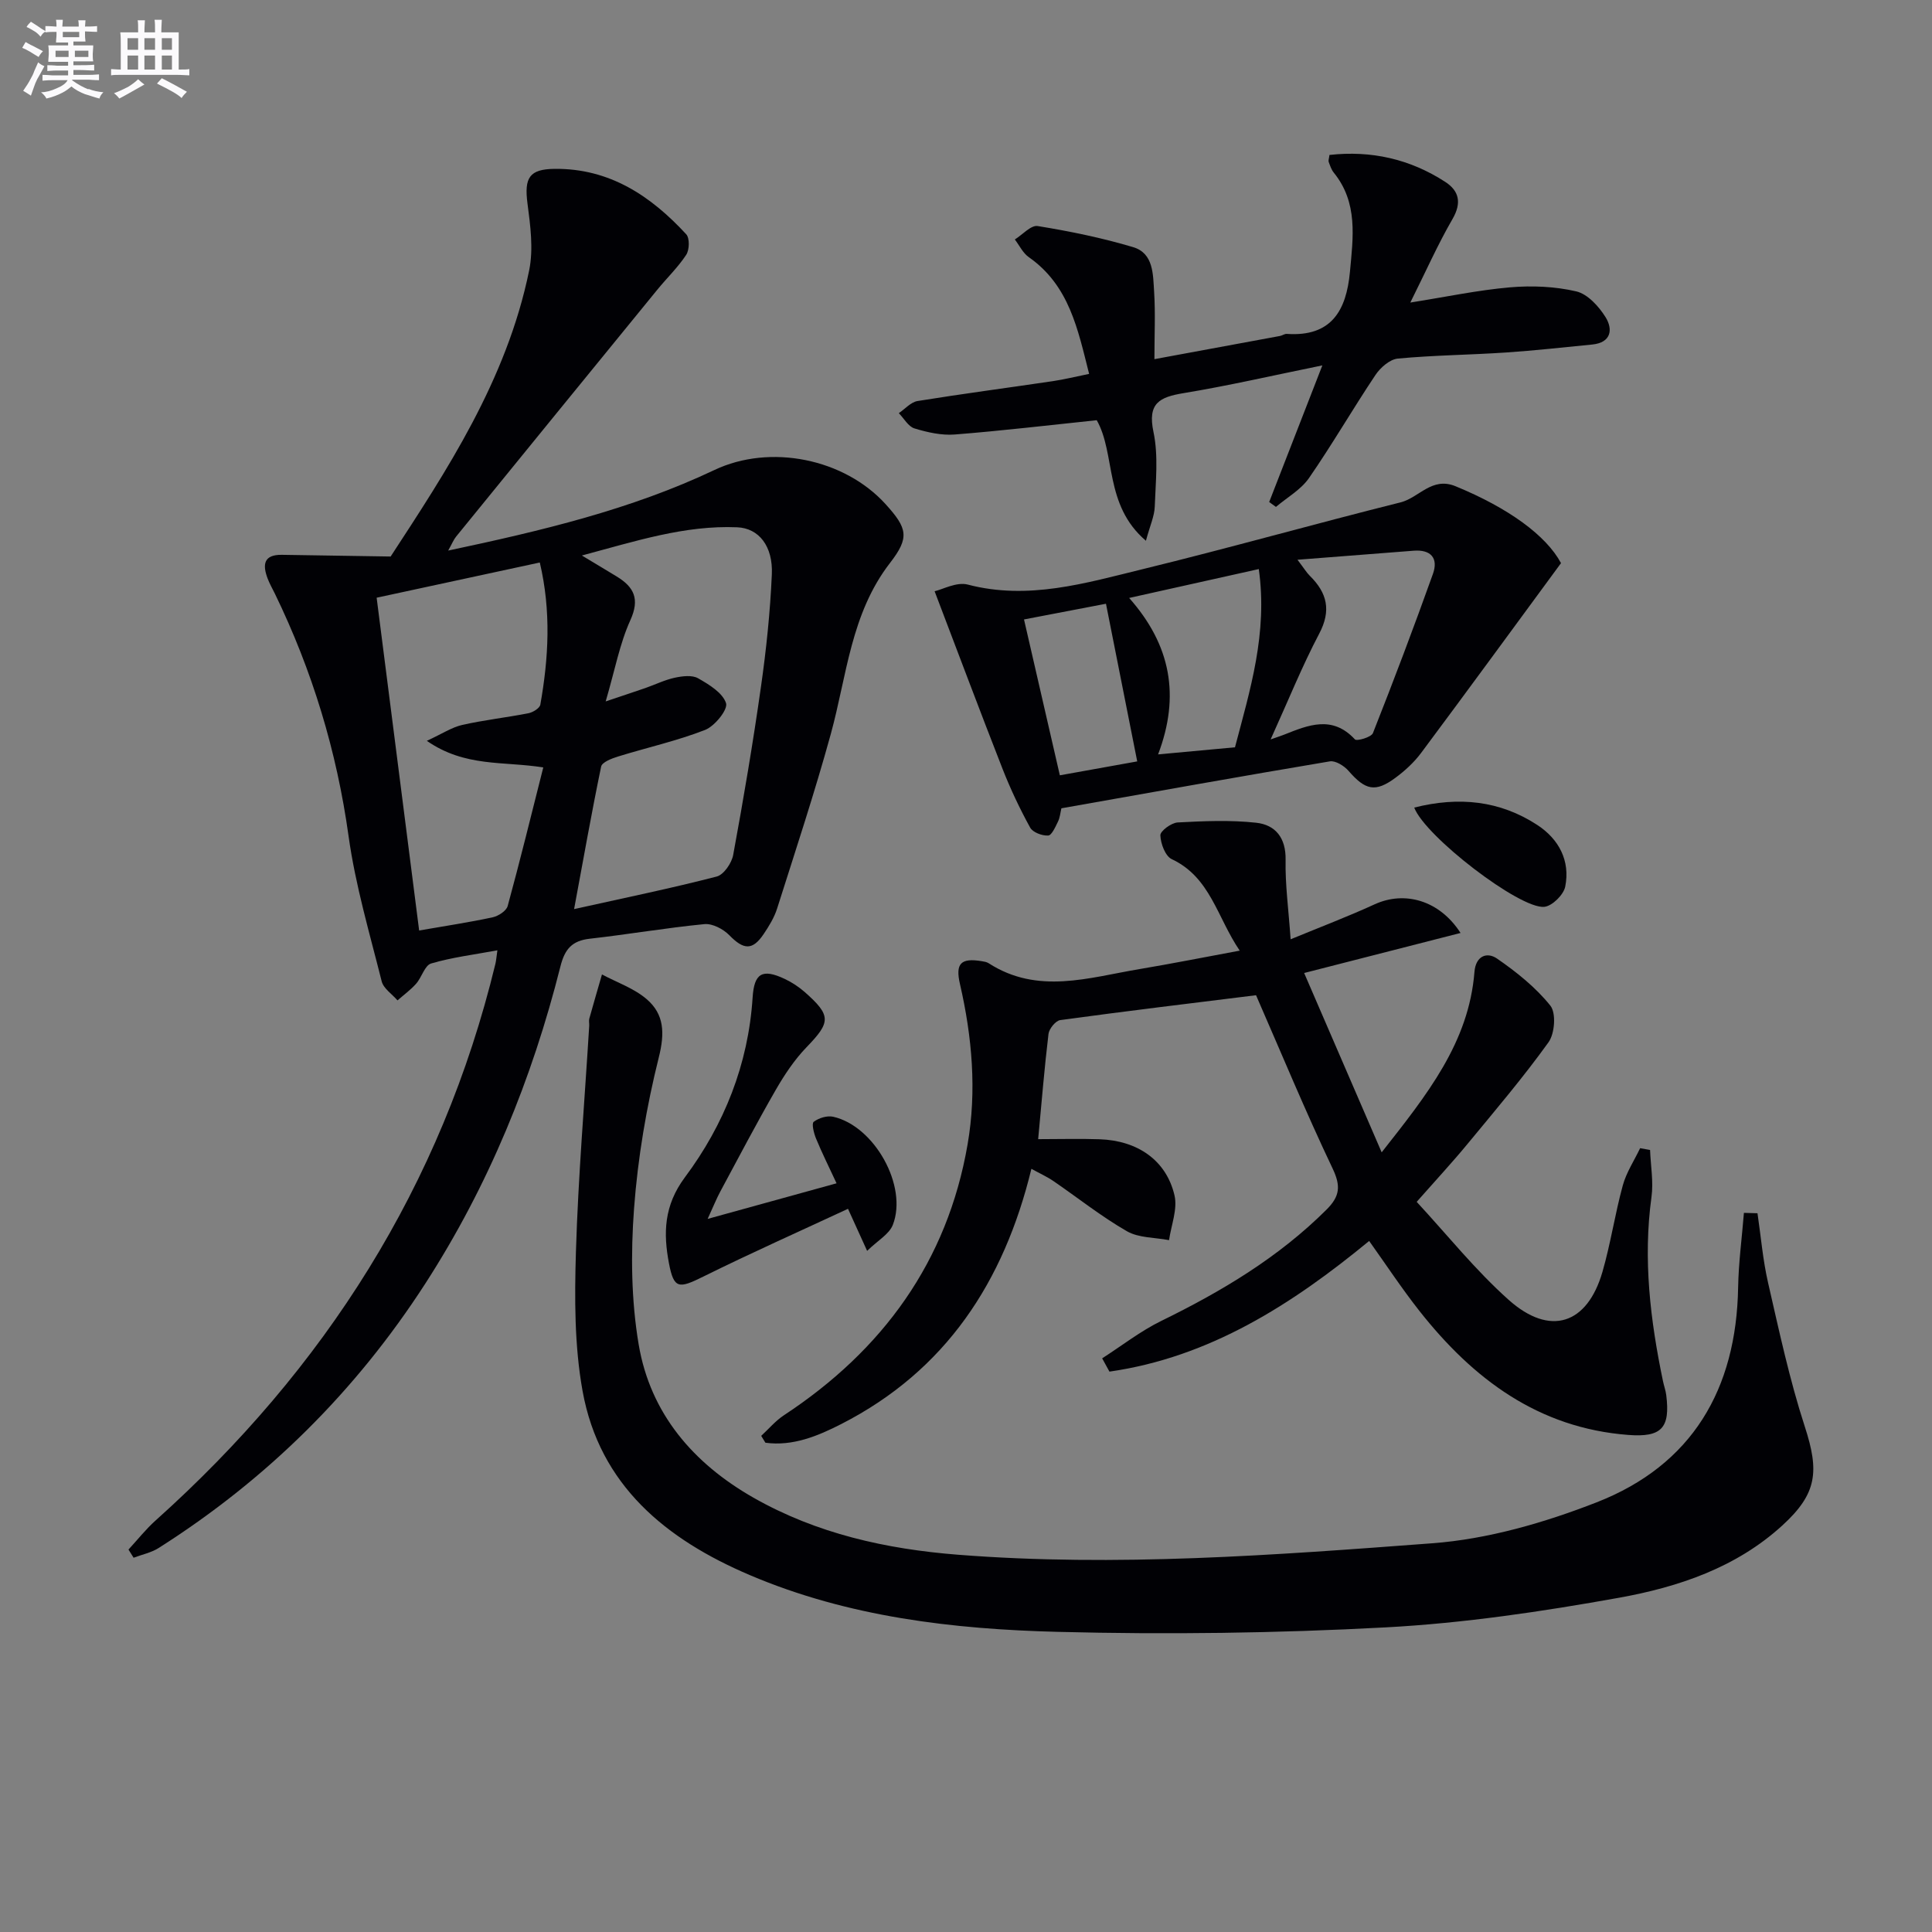
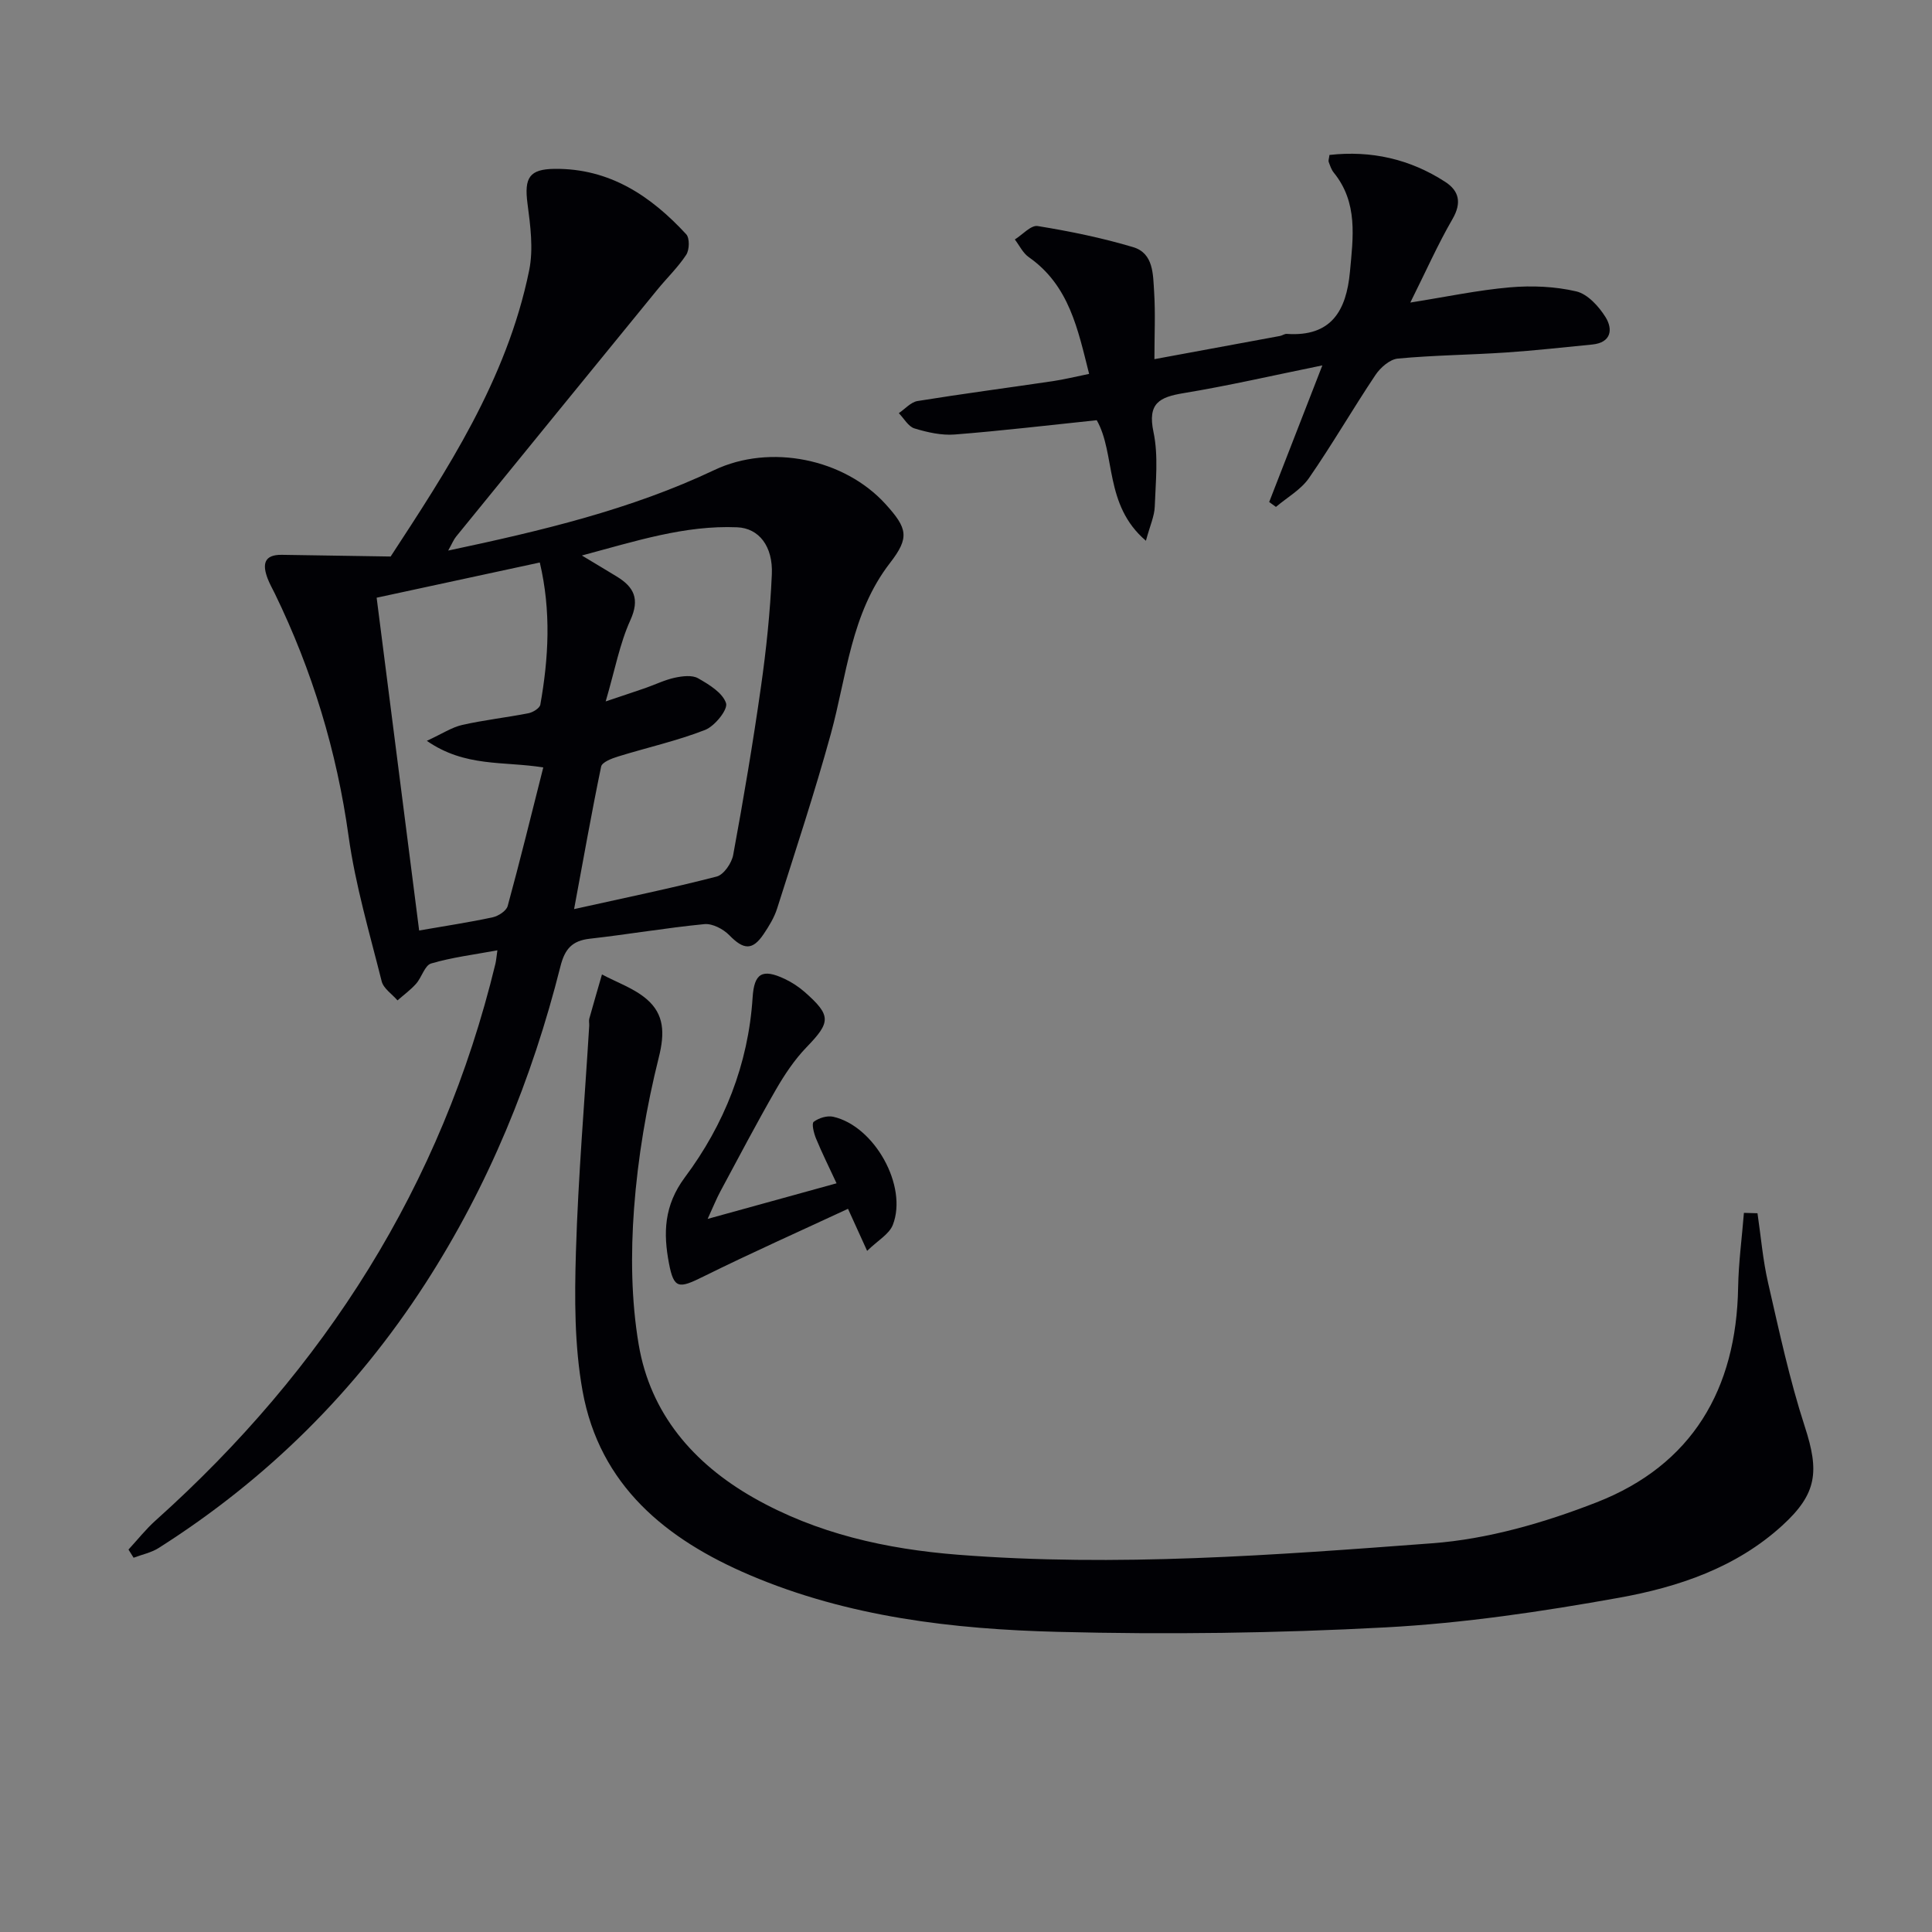
<svg xmlns="http://www.w3.org/2000/svg" enable-background="new 0 0 400 400" viewBox="0 0 400 400">
  <rect x="0" y="0" width="400" height="400" fill="#808080" stroke="none" />
  <g fill="#010105">
    <path d="m26.6 320.82c1.86-2.01 3.57-4.19 5.6-6.01 35.02-31.37 59.25-69.32 70.37-115.27.15-.64.2-1.3.41-2.79-4.82.9-9.38 1.45-13.72 2.73-1.32.39-1.94 2.87-3.11 4.19-1.13 1.28-2.56 2.31-3.85 3.45-1.13-1.31-2.91-2.46-3.28-3.96-2.5-9.96-5.44-19.9-6.85-30.03-2.45-17.62-7.52-34.29-15.26-50.22-.51-1.04-1.09-2.05-1.5-3.13-1.08-2.85-.86-4.97 2.96-4.91 7.02.12 14.03.22 22.51.35 11.4-17.48 24.03-36.44 28.68-59.25.9-4.42.25-9.28-.35-13.84-.7-5.35.39-7.12 5.64-7.17 11.37-.11 19.91 5.61 27.23 13.55.73.8.67 3.22-.01 4.25-1.72 2.62-4.04 4.83-6.03 7.28-13.89 17.01-27.76 34.03-41.61 51.06-.5.61-.8 1.39-1.64 2.89 19.38-4.11 37.81-8.48 55.12-16.68 11.54-5.47 26.9-2.37 35.47 7.1 4.51 4.99 4.96 6.88.89 12.14-8.12 10.49-8.94 23.33-12.26 35.41-3.34 12.14-7.3 24.11-11.11 36.12-.59 1.87-1.67 3.64-2.78 5.29-2.33 3.47-4.17 3.29-7.13.25-1.24-1.27-3.49-2.45-5.15-2.29-7.93.77-15.8 2.13-23.72 3.02-3.67.41-5.18 2.13-6.08 5.7-5.88 23.35-14.88 45.4-27.99 65.71-14.4 22.3-32.81 40.53-55.21 54.74-1.53.97-3.44 1.35-5.18 2.01-.36-.59-.71-1.14-1.06-1.69zm92.26-132.6c10.52-2.34 20.08-4.3 29.52-6.74 1.47-.38 3.11-2.78 3.42-4.48 2.13-11.57 4.1-23.18 5.75-34.82 1.1-7.71 1.91-15.49 2.25-23.27.26-5.82-2.68-9.55-7.16-9.74-10.88-.46-21.07 2.88-32.17 5.84 2.98 1.8 5.11 3.06 7.22 4.35 3.58 2.19 4.81 4.65 2.82 9.04-2.2 4.84-3.18 10.24-5.11 16.82 3.7-1.25 5.97-1.99 8.22-2.77 2.03-.71 3.99-1.68 6.06-2.13 1.57-.34 3.6-.6 4.85.11 2.27 1.29 5.1 3.01 5.79 5.16.42 1.32-2.34 4.75-4.33 5.53-5.84 2.28-12.03 3.65-18.04 5.51-1.3.4-3.3 1.17-3.49 2.08-1.98 9.52-3.66 19.1-5.6 29.51zm-7.1-71.76c-11.39 2.46-22.34 4.82-33.78 7.29 2.94 23.05 5.84 45.79 8.8 68.9 5.5-.96 10.39-1.69 15.21-2.73 1.19-.26 2.84-1.32 3.12-2.34 2.56-9.37 4.87-18.81 7.37-28.69-8.25-1.33-16.16 0-24.11-5.51 3.2-1.47 5.17-2.8 7.33-3.29 4.52-1.02 9.15-1.53 13.7-2.42.93-.18 2.33-1.04 2.47-1.78 1.71-9.65 2.27-19.31-.11-29.43z" />
-     <path d="m293.31 248.83c6.32 6.83 12.15 14.14 19.03 20.28 8.56 7.65 16.28 5.11 19.43-5.78 1.7-5.88 2.59-11.99 4.21-17.9.74-2.7 2.37-5.15 3.59-7.71.69.12 1.37.24 2.06.37.12 3.25.73 6.57.29 9.75-1.77 12.89-.24 25.52 2.38 38.1.2.98.56 1.93.68 2.91.85 6.81-.98 8.76-7.84 8.24-18.64-1.42-32.16-11.59-43.26-25.67-3.68-4.67-6.96-9.66-10.41-14.49-15.99 13.16-33.03 24.07-53.77 27.05-.5-.92-1.01-1.83-1.51-2.75 4.07-2.61 7.93-5.64 12.24-7.75 12.49-6.11 24.27-13.13 34.21-23.04 2.77-2.76 3-4.87 1.26-8.52-5.62-11.81-10.63-23.92-15.85-35.87-13.31 1.65-26.94 3.29-40.54 5.15-.95.13-2.3 1.79-2.43 2.86-.85 7.06-1.42 14.16-2.14 21.79 4.5 0 8.61-.12 12.71.02 7.9.27 13.83 4.37 15.52 11.63.66 2.84-.69 6.16-1.13 9.26-2.94-.57-6.28-.44-8.73-1.85-5.31-3.05-10.15-6.92-15.22-10.39-1.33-.91-2.83-1.58-4.55-2.53-5.69 23.43-17.74 41.78-39.34 52.83-4.89 2.5-10.07 4.65-15.73 3.88-.29-.47-.58-.94-.87-1.42 1.56-1.44 2.96-3.12 4.71-4.27 20.44-13.45 33.83-31.8 38.02-56.08 1.91-11.04.95-22.21-1.58-33.19-.99-4.28.2-5.45 4.5-4.74.49.08 1.03.16 1.43.42 10.18 6.57 20.76 2.97 31.24 1.22 6.67-1.12 13.31-2.44 20.75-3.82-4.71-6.93-6.06-15.18-14.07-18.94-1.34-.63-2.3-3.22-2.36-4.94-.03-.89 2.27-2.59 3.59-2.66 5.41-.29 10.9-.53 16.26.06 3.97.44 6.17 3.12 6.08 7.7-.1 5.11.61 10.24 1.04 16.43 6.23-2.57 11.9-4.72 17.39-7.24 6.2-2.84 13.41-.87 17.79 5.93-10.65 2.73-20.99 5.37-32.38 8.29 5.22 12.08 10.38 24 16.05 37.13 9.41-11.96 18.04-22.7 19.21-37.36.27-3.34 2.61-4.18 4.67-2.76 4.03 2.78 8 5.95 11.04 9.74 1.23 1.53.92 5.78-.37 7.58-5.22 7.27-11.05 14.12-16.76 21.04-3.05 3.71-6.34 7.25-10.54 12.01z" />
    <path d="m363.87 251.19c.71 4.82 1.11 9.7 2.2 14.43 2.29 9.98 4.44 20.04 7.6 29.76 3.01 9.25 2.57 13.86-4.67 20.46-9.56 8.73-21.51 12.74-33.76 14.95-15.97 2.87-32.14 5.27-48.32 6.14-22.58 1.21-45.26 1.51-67.87.93-21.76-.55-43.43-3.08-63.8-11.75-17.36-7.39-31.11-18.57-34.64-38.14-1.69-9.39-1.66-19.22-1.37-28.81.47-15.61 1.8-31.19 2.75-46.78.03-.5-.11-1.03.02-1.49.85-3.05 1.74-6.09 2.62-9.14 3.11 1.66 6.63 2.86 9.25 5.11 3.65 3.13 3.78 7.02 2.52 12.05-2.56 10.24-4.35 20.8-5.13 31.33-.69 9.33-.59 18.98.97 28.17 2.42 14.24 11.27 24.55 23.74 31.66 13.12 7.47 27.51 10.65 42.35 11.82 32.79 2.57 65.53.08 98.18-2.37 11.53-.86 23.22-4.25 34.06-8.48 19.76-7.72 28.93-23.4 29.29-44.48.09-5.16.79-10.3 1.2-15.45.95.02 1.88.05 2.81.08z" />
-     <path d="m323.19 116.59c-9.86 13.41-19.34 26.39-28.95 39.28-1.46 1.96-3.36 3.71-5.34 5.17-4.17 3.08-6.22 2.56-9.7-1.44-.9-1.04-2.7-2.16-3.86-1.97-18.47 3.1-36.9 6.41-55.59 9.72-.22.91-.29 1.91-.7 2.74-.54 1.1-1.3 2.86-2.04 2.9-1.25.07-3.18-.65-3.73-1.65-2.15-3.91-4.07-7.97-5.7-12.12-4.64-11.84-9.1-23.75-14.08-36.81 1.67-.37 4.55-1.98 6.86-1.38 12.53 3.28 24.37-.3 36.21-3.19 17.86-4.36 35.56-9.37 53.4-13.83 3.83-.96 6.46-5.35 11.36-3.35 11.04 4.53 18.82 10.24 21.86 15.93zm-60.12 36.5c1.65-.58 2.23-.76 2.8-.99 5.02-2 9.98-4.06 14.65.98.39.42 3.4-.45 3.73-1.3 4.32-10.92 8.47-21.9 12.42-32.95 1.16-3.24-.39-5.1-4.01-4.81-7.67.61-15.35 1.2-24.03 1.87 1.4 1.84 1.89 2.67 2.55 3.32 3.59 3.54 4.49 7.17 1.94 12-3.54 6.72-6.39 13.81-10.05 21.88zm-2.45-35.27c-9.09 2.02-17.58 3.92-26.84 5.98 8.64 9.75 10.59 20.28 5.99 32.39 5.79-.54 10.72-.99 15.92-1.47 3.12-11.89 6.8-23.56 4.93-36.9zm-25.17 39.82c-2.19-11.04-4.31-21.74-6.47-32.64-6.34 1.22-11.48 2.2-16.97 3.25 2.53 11 4.94 21.5 7.42 32.27 5.64-1.02 10.65-1.92 16.02-2.88z" />
    <path d="m239.01 74.36c8.51-1.57 17.25-3.18 25.99-4.8.49-.09.96-.47 1.42-.43 9.2.63 12.32-4.78 13.07-12.84.66-7.17 1.7-14.32-3.34-20.54-.51-.62-.77-1.46-1.06-2.23-.1-.27.06-.63.16-1.44 8.62-.96 16.65.83 23.96 5.57 2.88 1.86 3.46 4.33 1.52 7.69-3.06 5.28-5.54 10.9-8.74 17.3 7.5-1.19 14.04-2.58 20.65-3.15 4.54-.39 9.31-.19 13.72.84 2.34.55 4.66 3.1 6.05 5.33 1.57 2.53 1.19 5.28-2.76 5.67-5.94.58-11.88 1.25-17.84 1.65-7.47.5-14.97.56-22.41 1.26-1.66.16-3.61 1.87-4.63 3.4-4.71 7.04-8.95 14.39-13.76 21.34-1.67 2.41-4.53 4.01-6.84 5.97-.47-.34-.94-.67-1.4-1.01 3.55-9.11 7.09-18.23 11.01-28.29-10.26 2.09-19.44 4.21-28.71 5.74-5.03.83-7.52 2.08-6.25 8.07 1.04 4.95.44 10.28.26 15.43-.07 1.98-.98 3.92-1.83 7.07-8.72-7.43-6.21-17.95-10.18-24.96-10.08 1.05-19.73 2.2-29.42 2.96-2.74.21-5.66-.45-8.32-1.26-1.28-.39-2.17-2.07-3.24-3.16 1.29-.87 2.48-2.28 3.87-2.51 9.34-1.51 18.73-2.74 28.1-4.13 2.28-.34 4.52-.9 7.43-1.49-2.34-9.24-4.1-18.29-12.49-24.17-1.22-.85-1.94-2.42-2.89-3.66 1.59-.99 3.34-3.01 4.73-2.78 6.66 1.08 13.31 2.44 19.77 4.37 4.27 1.28 4.1 5.71 4.34 9.26.28 4.41.06 8.85.06 13.93z" />
    <path d="m146.51 252.36c9.27-2.56 17.65-4.88 26.69-7.37-1.58-3.4-3.02-6.29-4.25-9.27-.45-1.09-.95-3.1-.48-3.46 1.03-.79 2.78-1.33 4.03-1.05 8.53 1.91 15.49 14.34 12.35 22.39-.76 1.94-3.14 3.24-5.32 5.38-1.52-3.34-2.53-5.56-3.96-8.71-10.03 4.67-20.1 9.15-29.97 14.04-5.05 2.5-6.08 2.6-7.1-2.76-1.18-6.21-1.07-11.93 3.3-17.8 8.13-10.89 13.13-23.4 14.02-37.22.32-5.03 1.99-6.06 6.68-3.84 1.48.7 2.9 1.64 4.13 2.72 5.51 4.86 5.37 6.22.36 11.4-2.49 2.58-4.55 5.67-6.35 8.79-3.98 6.91-7.68 13.97-11.46 21-.84 1.55-1.5 3.22-2.67 5.76z" />
-     <path d="m292.8 167.2c9.26-2.33 17.73-1.45 25.46 3.59 4.48 2.92 6.88 7.41 5.8 12.79-.34 1.68-2.7 4.01-4.33 4.17-5.04.51-24.67-14.57-26.93-20.55z" />
  </g>
-   <path d="m6.8 9.5c.6.3 1.3.7 2.1 1.1-.4.4-.7.8-.9 1.2-.7-.4-1.3-.8-1.8-1.1s-1.1-.6-1.6-.8c.2-.4.5-.8.7-1.2.4.2.8.5 1.5.8zm.9 6.9c-.3.6-.5 1.1-.7 1.7s-.4 1.1-.6 1.7c-.6-.4-1.1-.7-1.6-1 .7-1 1.2-1.8 1.5-2.4.3-.5.6-1.1.8-1.7.3-.6.5-1.2.8-1.8.3.3.8.6 1.3.8-.7 1.3-1.2 2.2-1.5 2.7zm.1-11c.4.3 1 .7 1.7 1.1-.5.2-.8.6-1.1 1.1-.5-.6-1-1-1.4-1.2s-.9-.6-1.5-.8c.2-.4.5-.7.9-1.1.5.3.9.6 1.4.9zm10.5 13c1 .4 2 .6 3.1.7-.4.4-.7.8-.8 1.3-.9-.2-1.9-.6-3-.9-1-.4-2-.9-2.8-1.6-.5.4-1.1.9-1.9 1.3s-1.9.9-3.3 1.2c-.1-.3-.5-.8-1.1-1.3 1 0 2.1-.3 3.2-.8 1.2-.5 1.9-1 2.3-1.7h-3.2c-.4 0-1 0-2 .1v-1.2c1 0 1.7.1 2 .1h3.3v-1h-2.3c-.2 0-.9 0-2 .1v-1.2c1.2 0 1.9.1 2 .1h2.3v-.8h-4.1c0-.7.1-1.2.1-1.6 0-.5 0-1.1-.1-1.8h4.1v-.6h-2.5c0-.6.1-1.1.1-1.6v-.6h-.5c-.4 0-1 0-1.8.1v-1.3c1.2 0 1.9.1 2.1.1h.2c0-.3 0-.8-.1-1.4h1.4c0 .6-.1 1-.1 1.4h3.4c0-.4 0-.8-.1-1.3h1.5c0 .4-.1.9-.1 1.3.7 0 1.5 0 2.5-.1v1.2c-1 0-1.8-.1-2.5-.1v.6c0 .3 0 .8.1 1.5h-2.5v.8h4.1c0 .7-.1 1.3-.1 1.8s0 1 .1 1.5h-4.1v.8h1.4c.8 0 1.8 0 2.9-.1v1.2c-1 0-1.9-.1-2.8-.1h-1.5v1h3.2c.3 0 1 0 2.1-.1v1.2c-1.1 0-1.8-.1-2.1-.1h-3.4l-.1.1c1.4 1 2.4 1.5 3.4 1.9zm-4.1-6.6v-1.3h-2.7v1.3zm2.2-4.1v-1.1h-3.4v1.1zm1.9 4.1v-1.3h-2.8v1.3z" fill="#fbfafc" />
-   <path d="m37 6.7v2.3 5.4c1 0 1.8 0 2.2-.1v1.3c-.6 0-1.5-.1-2.5-.1h-11.9c-.7 0-1.3 0-1.8.1v-1.3c.5 0 1.1.1 2 .1v-5.2c0-1 0-1.8-.1-2.5h3.7c0-1.3 0-2.1-.1-2.5h1.5c0 .4-.1 1.3-.1 2.5h2.2c0-1.2 0-2.1-.1-2.6h1.5c0 .4-.1 1.3-.1 2.6zm-12.3 13.7c-.3-.4-.7-.8-1.1-1.1 1.1-.4 2.1-.9 2.9-1.3.8-.5 1.5-1 2.1-1.6.4.4.9.8 1.3 1.1-2.5 1.4-4.2 2.4-5.2 2.9zm3.9-10.1v-2.4h-2.2v2.4zm0 4.1v-2.9h-2.2v2.9zm3.5-4.1v-2.4h-2.2v2.4zm0 4.1v-2.9h-2.2v2.9zm.4 2.9 1-1.1c.6.3 1.4.7 2.5 1.3s2 1.1 2.7 1.5c-.4.4-.8.8-1.1 1.3-.8-.8-2.5-1.7-5.1-3zm3.1-7v-2.4h-2.1v2.4zm0 4.1v-2.9h-2.1v2.9z" fill="#fbfafc" />
</svg>